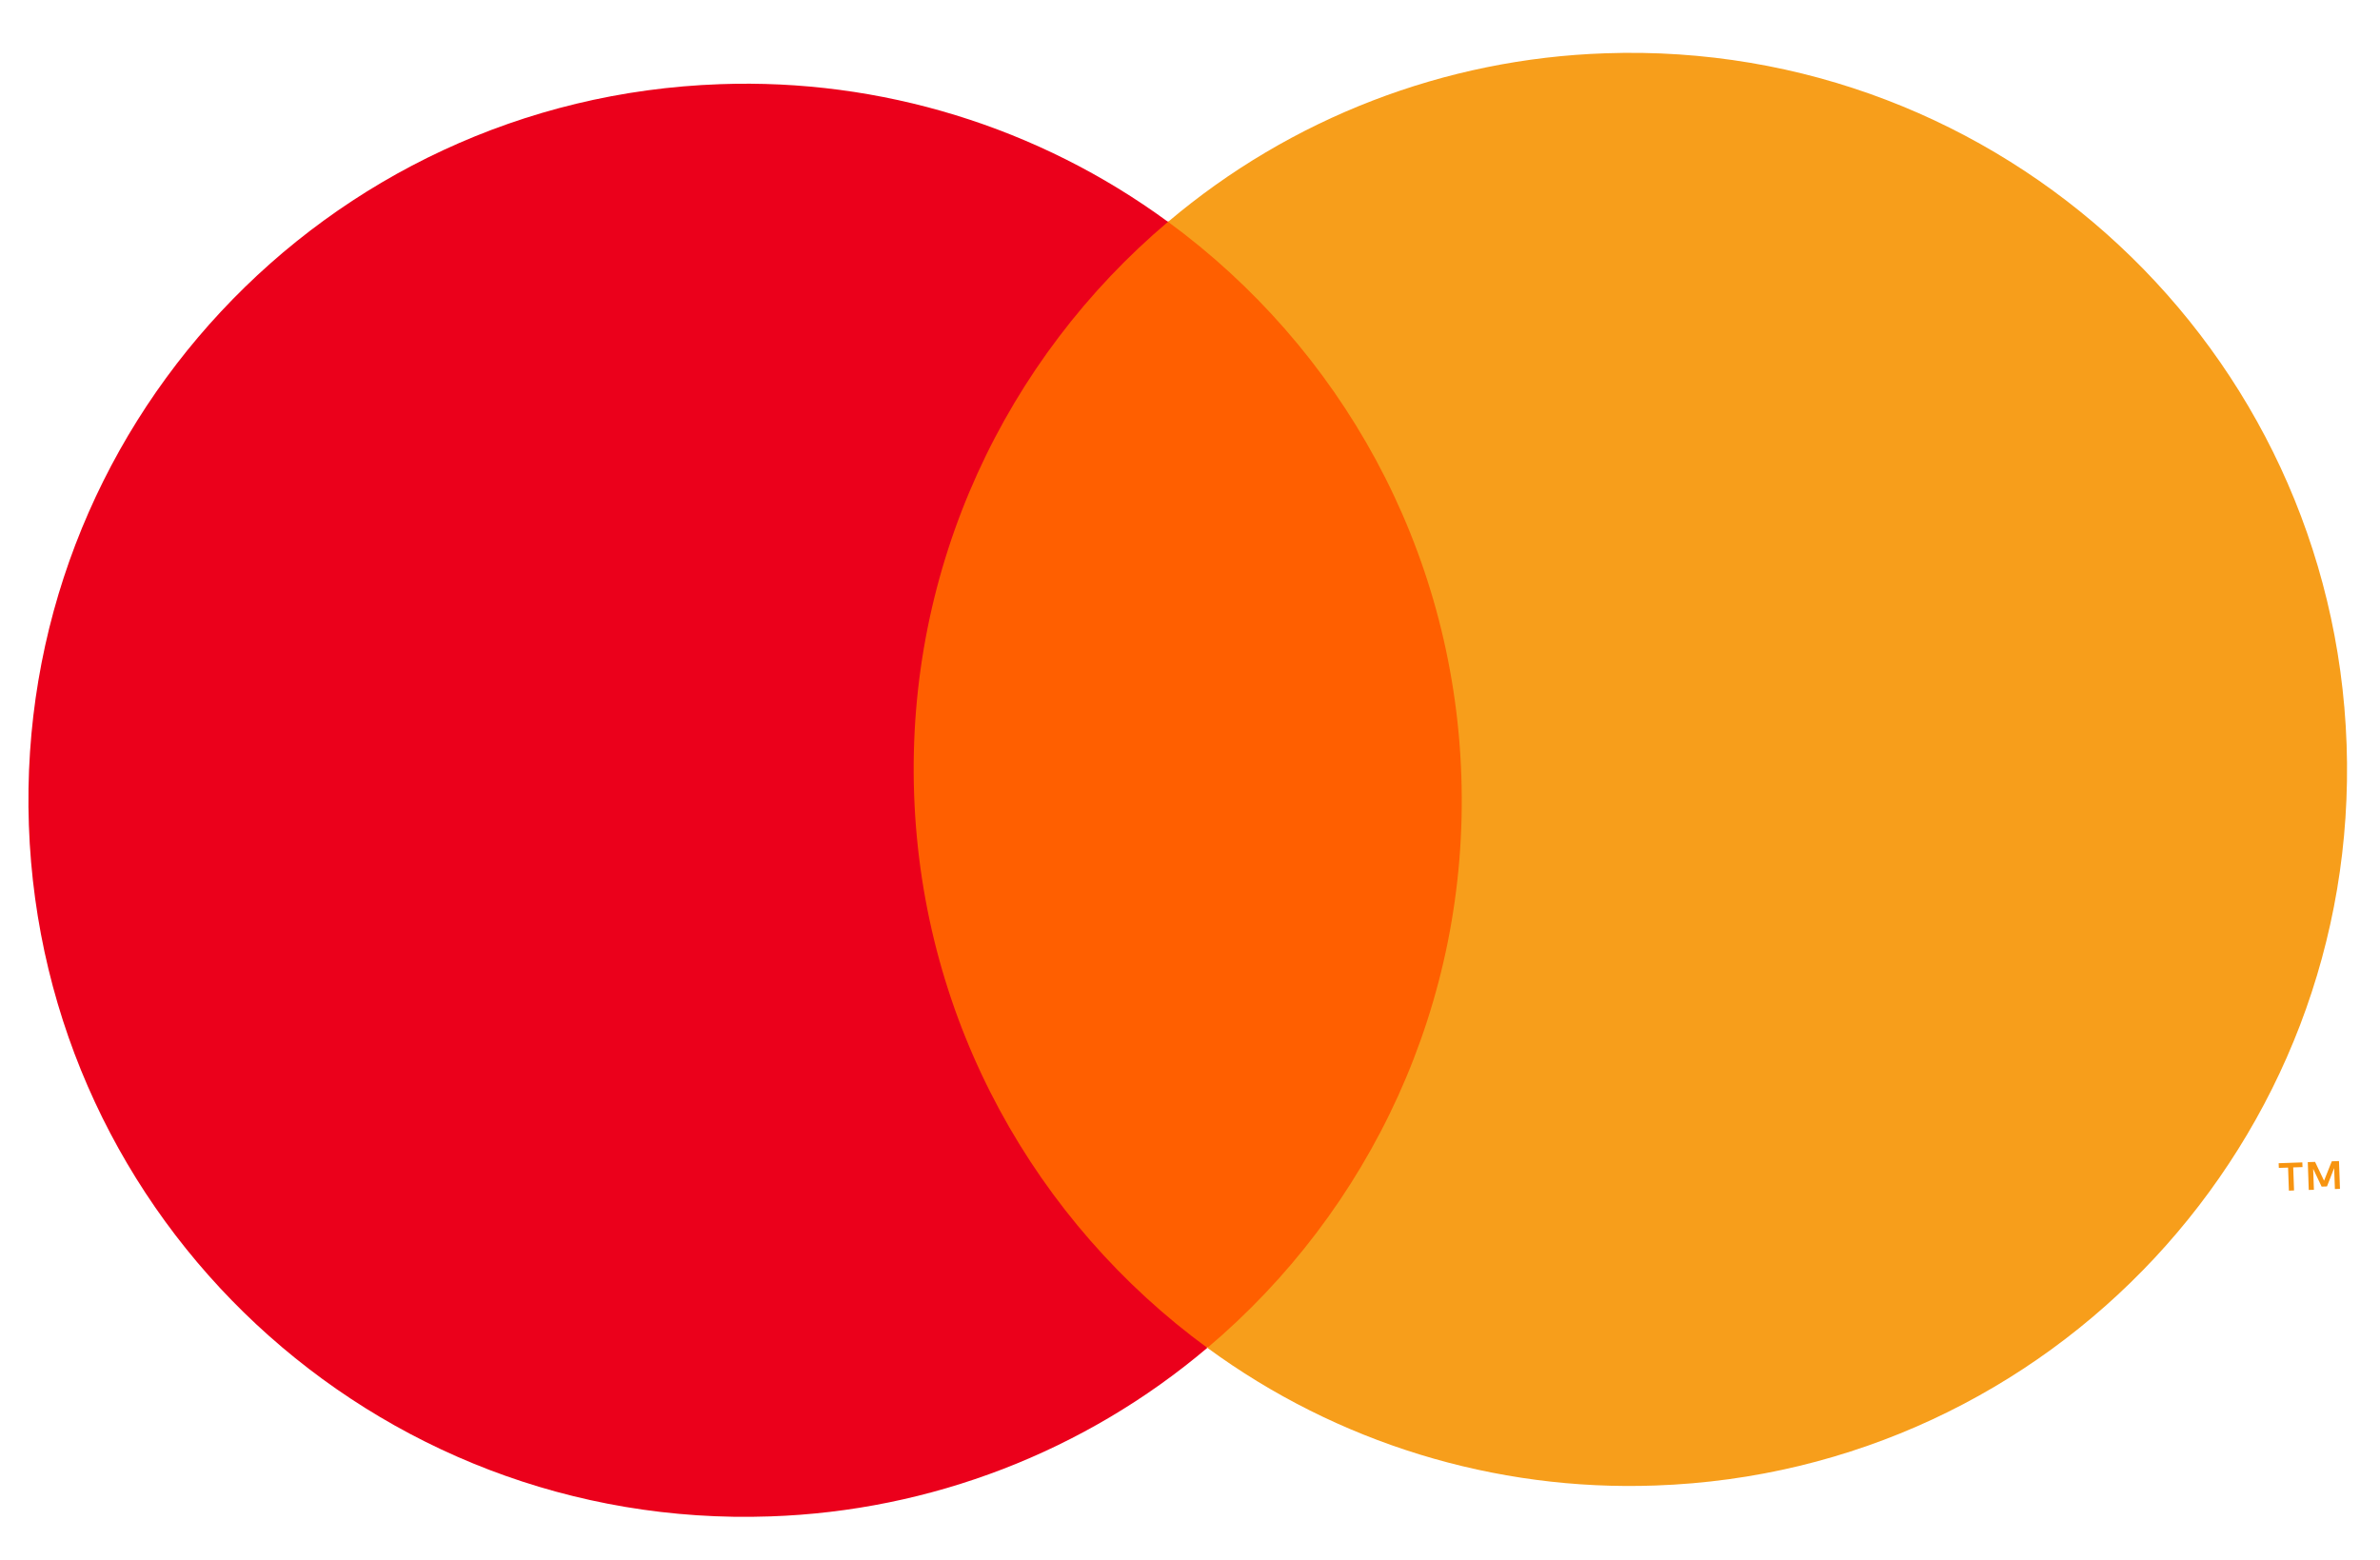
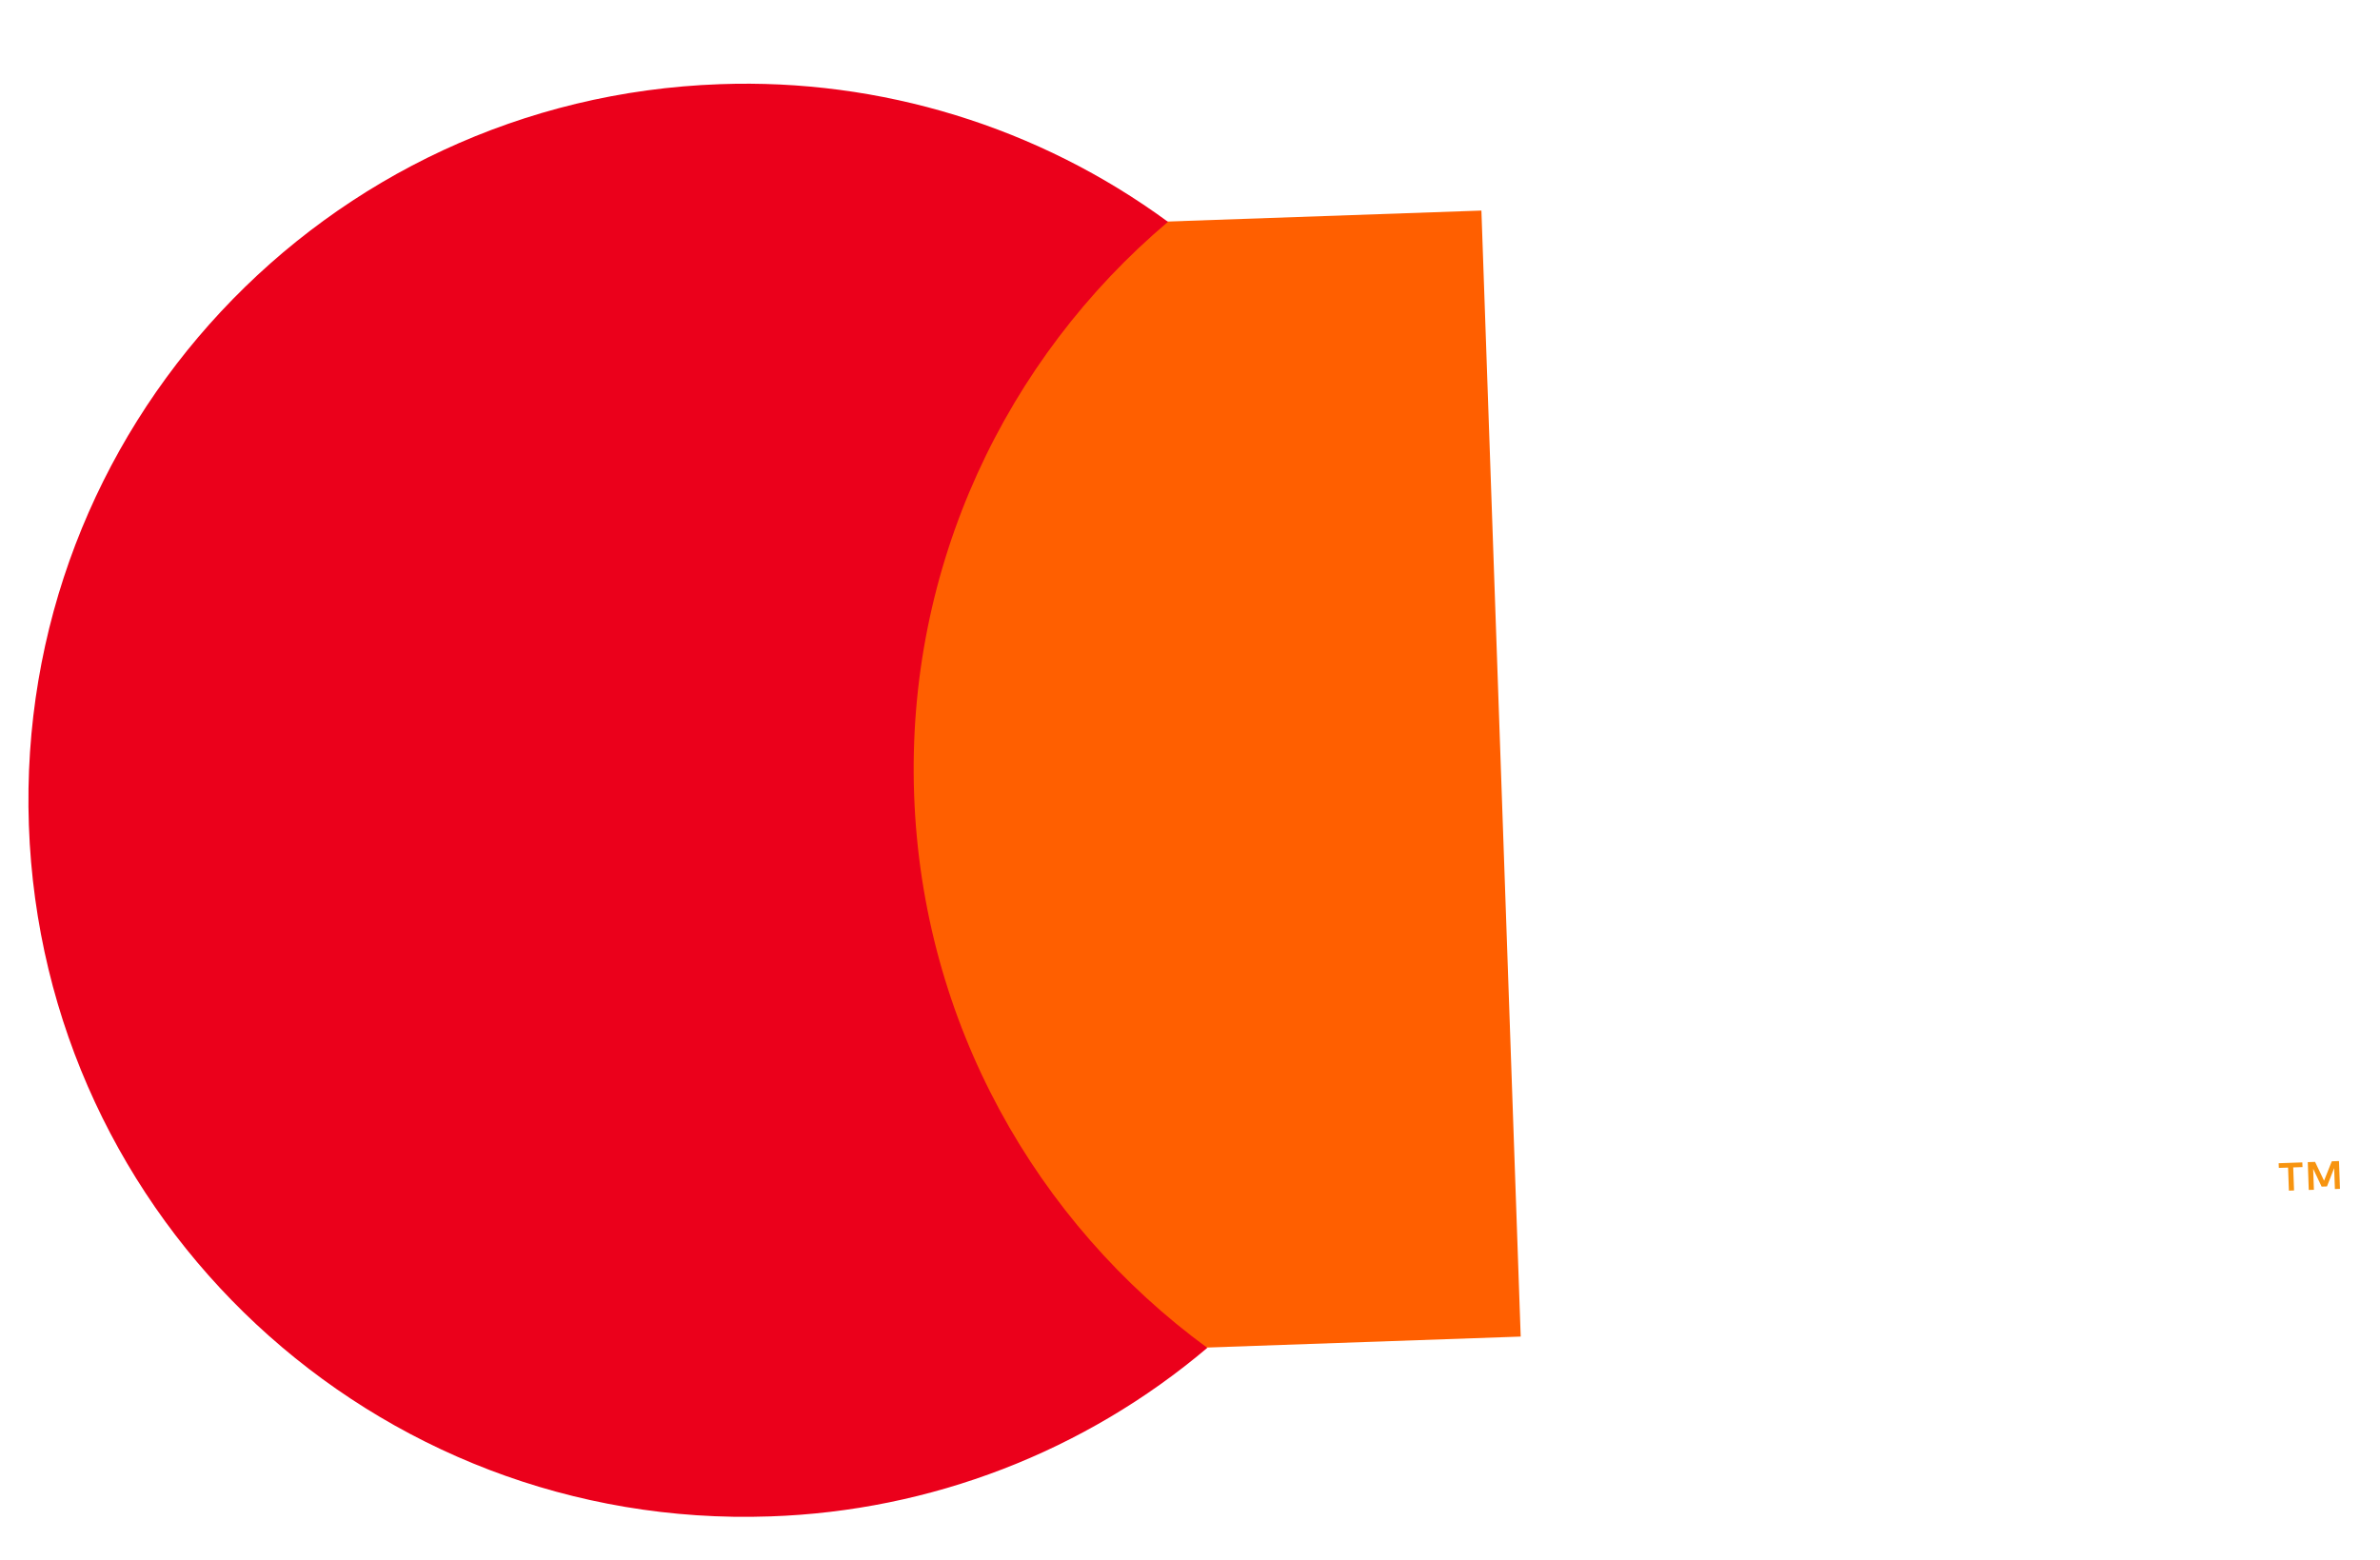
<svg xmlns="http://www.w3.org/2000/svg" width="61" height="40" viewBox="0 0 61 40" fill="none">
  <path d="M59.974 30.477L59.949 29.764L59.764 29.771L59.566 30.268L59.336 29.786L59.149 29.792L59.174 30.505L59.306 30.501L59.287 29.963L59.504 30.42L59.641 30.415L59.825 29.944L59.844 30.482L59.975 30.477L59.974 30.477ZM58.797 30.518L58.776 29.927L59.014 29.919L59.009 29.799L58.402 29.82L58.407 29.94L58.644 29.932L58.665 30.523L58.795 30.518L58.797 30.518Z" fill="#F79410" />
  <path d="M38.976 34.264L22.914 34.825L21.906 5.959L37.969 5.398L38.976 34.264Z" fill="#FF5F00" />
  <path d="M23.429 20.365C23.224 14.509 25.784 9.197 29.936 5.687C26.615 3.251 22.57 2.008 18.454 2.158C8.317 2.512 0.386 11.018 0.74 21.157C1.094 31.296 9.599 39.228 19.737 38.874C23.852 38.737 27.801 37.214 30.944 34.553C26.558 31.341 23.633 26.221 23.429 20.365Z" fill="#EB001B" />
-   <path d="M60.144 19.083C60.498 29.222 52.567 37.728 42.429 38.082C38.313 38.232 34.267 36.989 30.946 34.553C35.099 31.043 37.659 25.731 37.454 19.875C37.25 14.019 34.326 8.899 29.938 5.687C33.081 3.026 37.03 1.503 41.147 1.366C51.285 1.012 59.79 8.944 60.144 19.083" fill="#F79E1B" />
</svg>